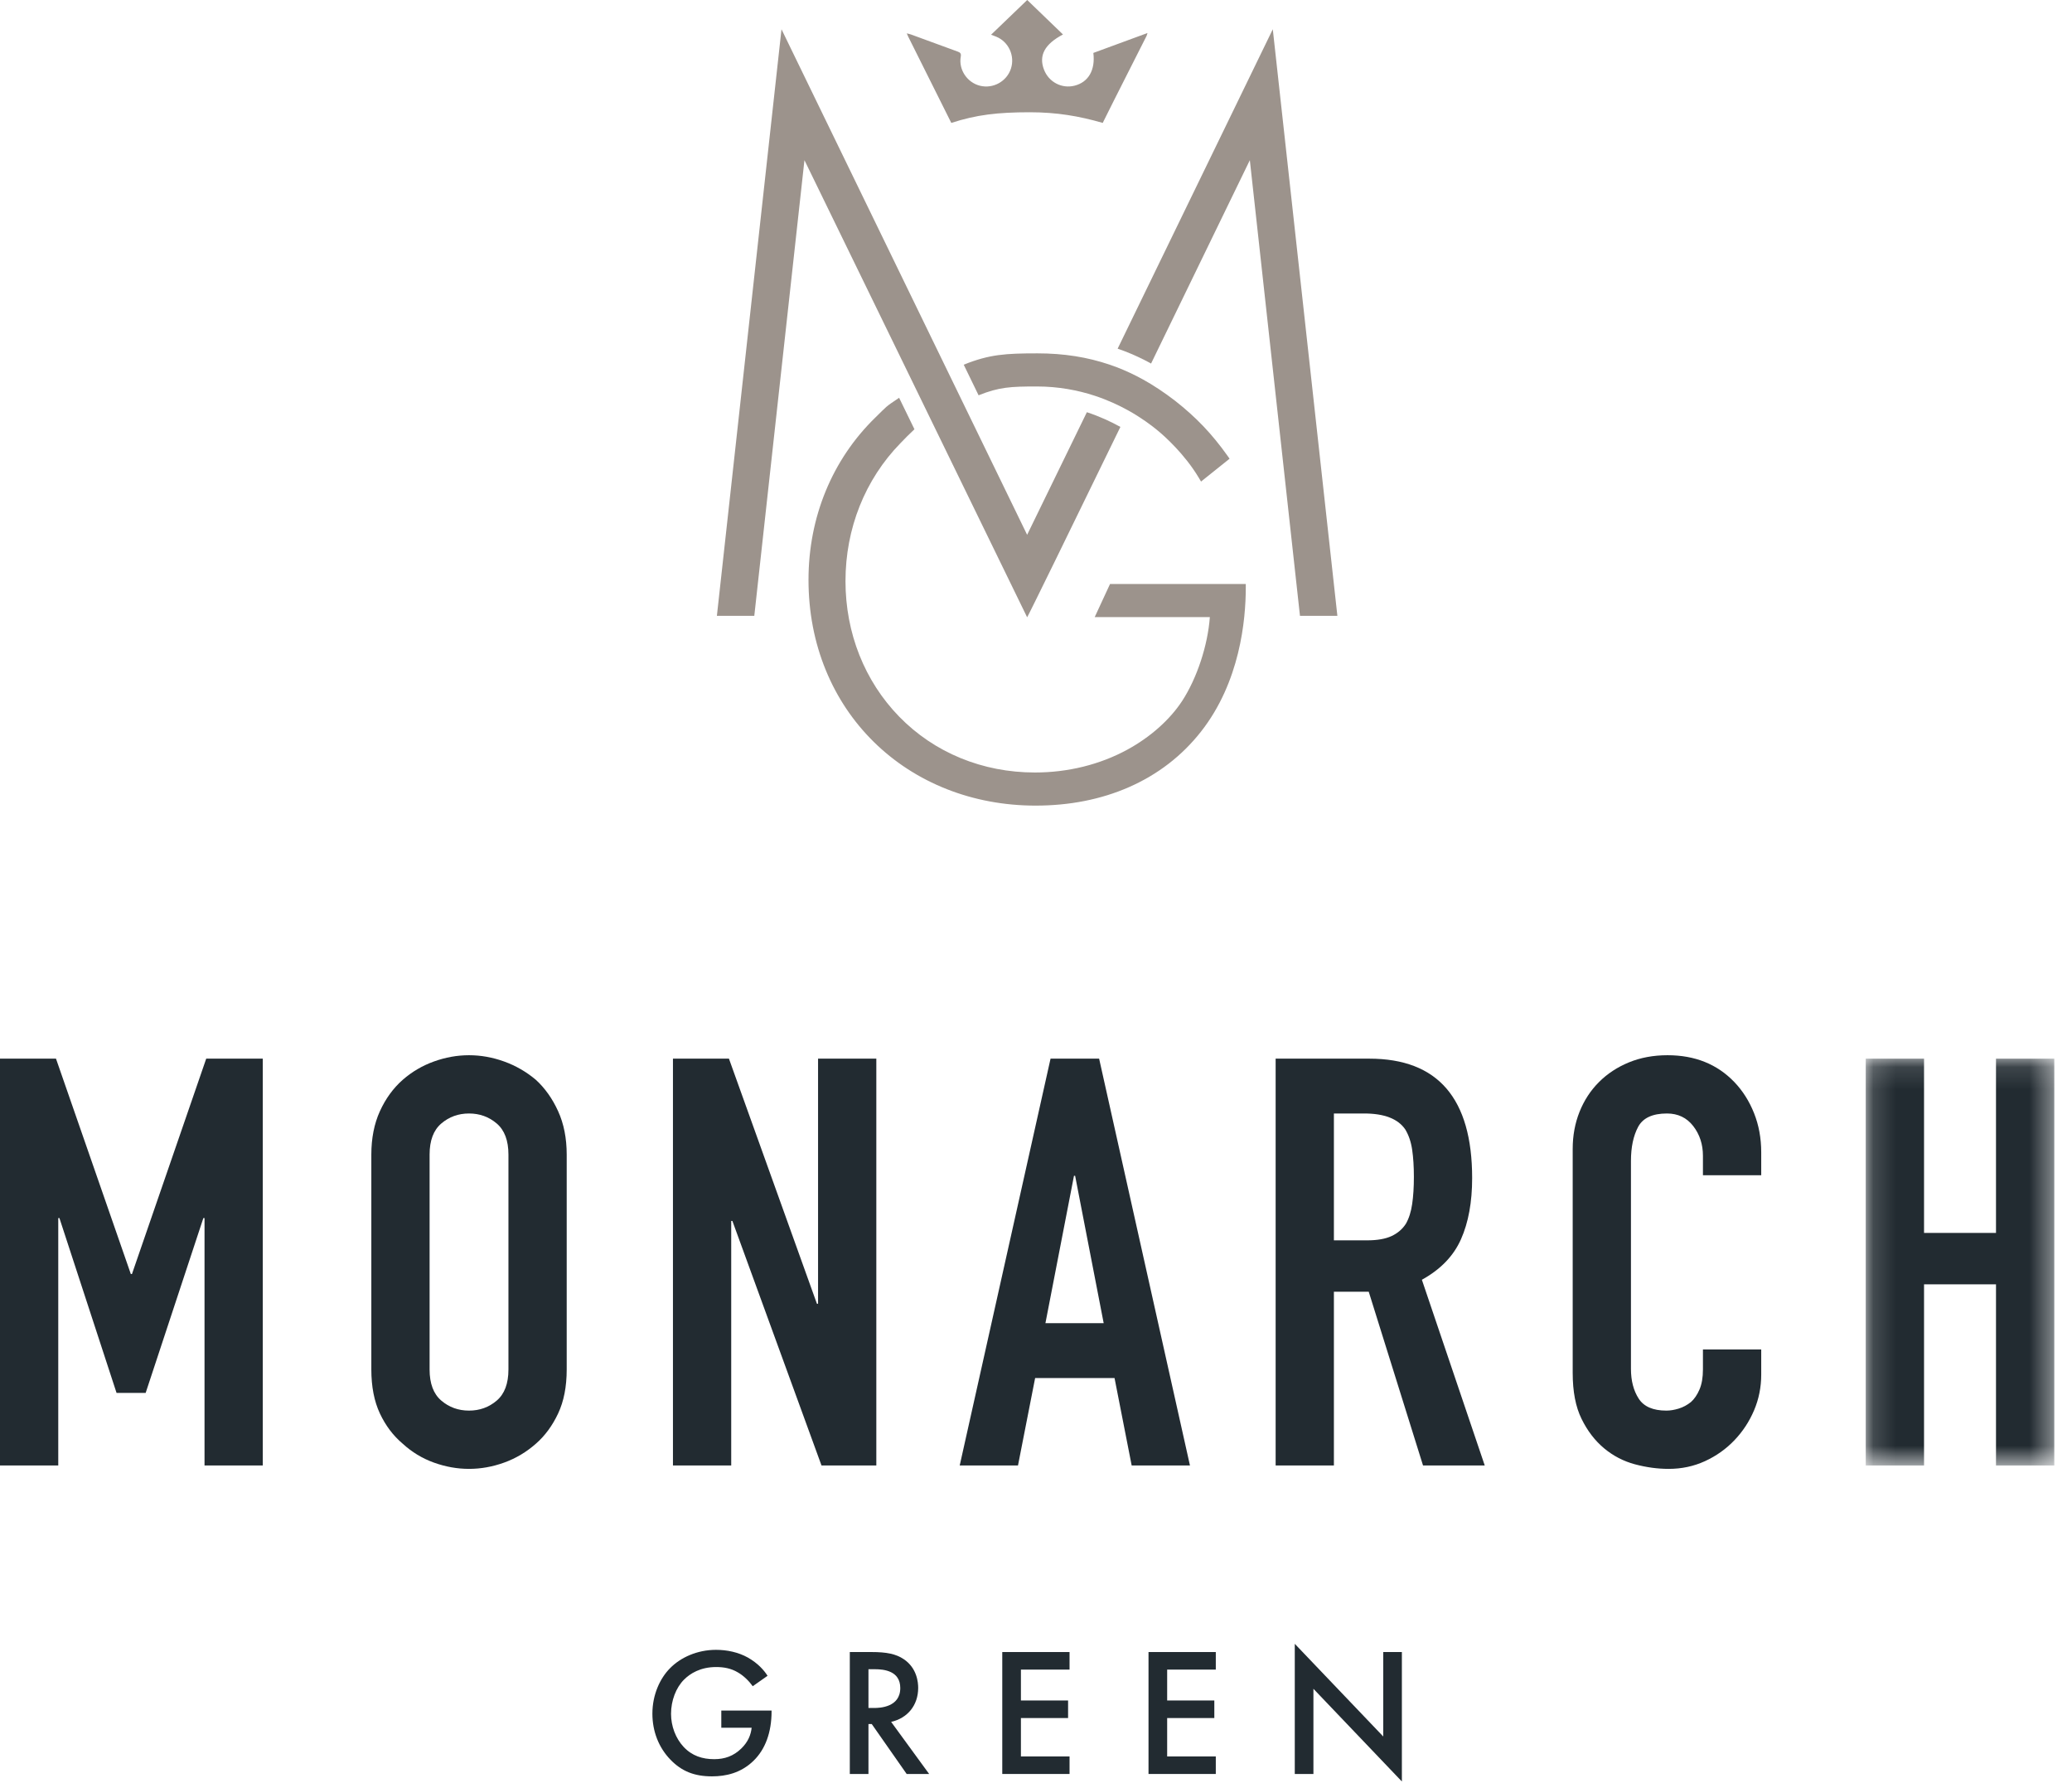
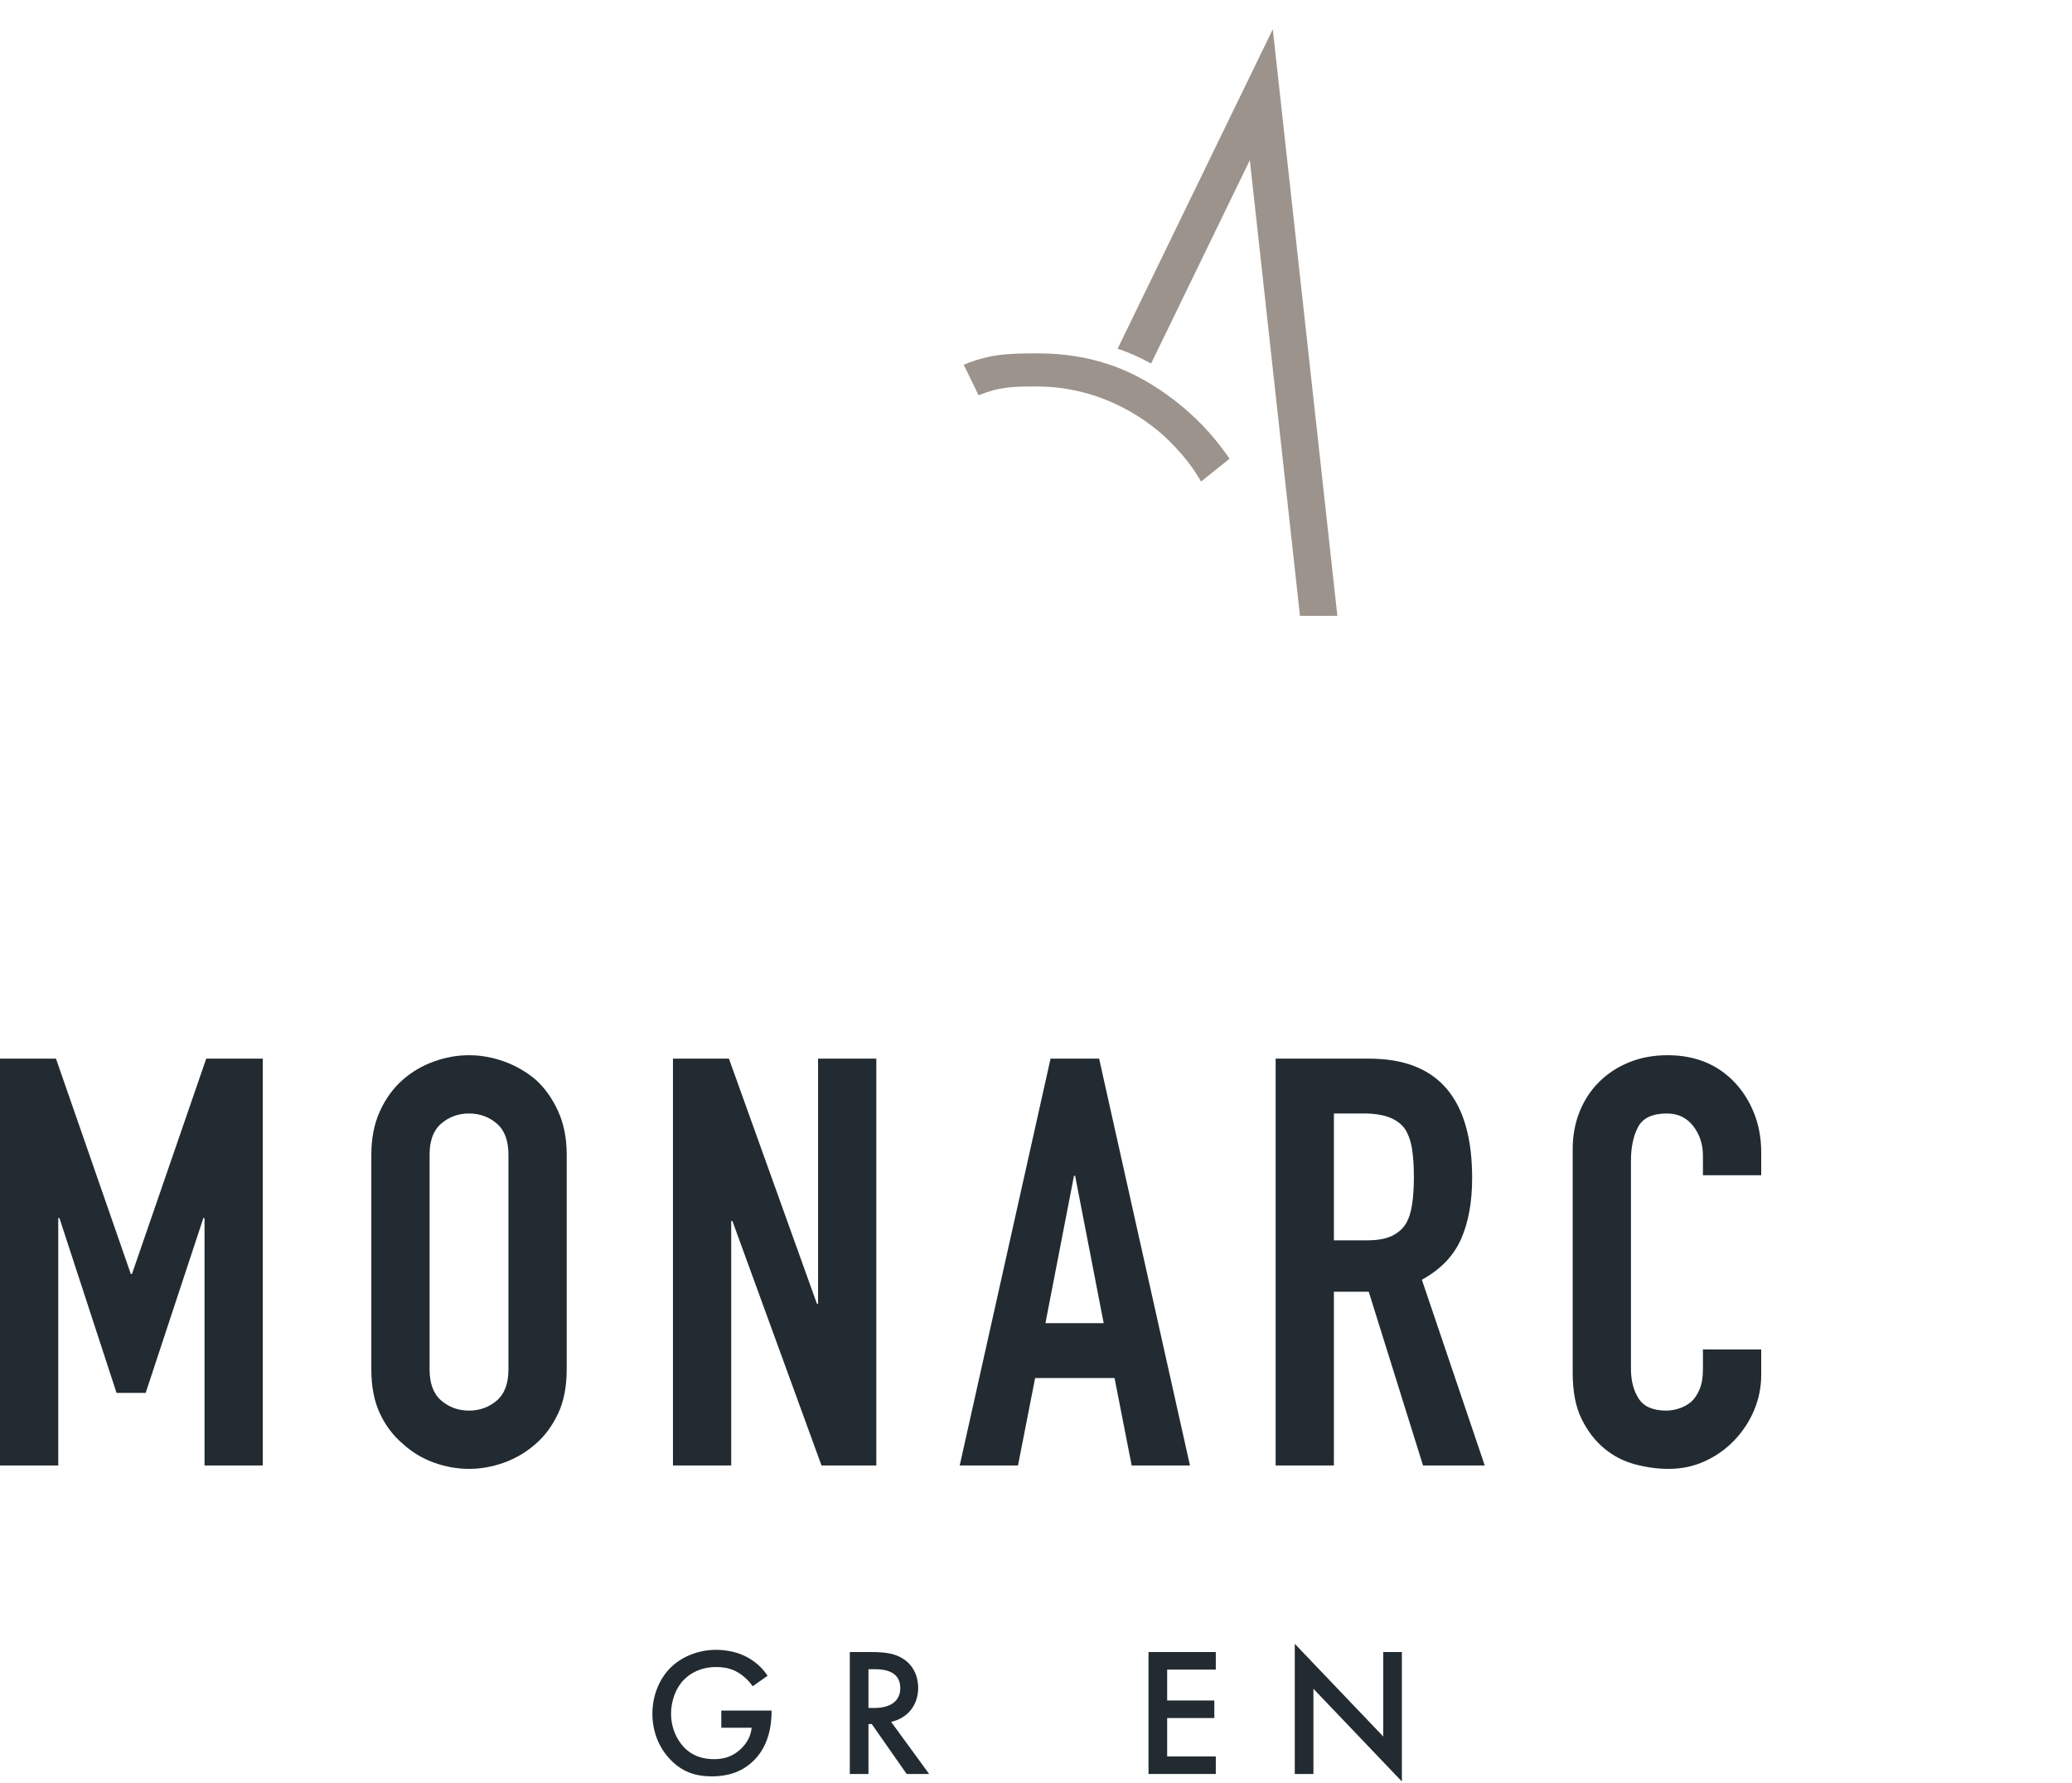
<svg xmlns="http://www.w3.org/2000/svg" xmlns:xlink="http://www.w3.org/1999/xlink" width="93px" height="80px" viewBox="0 0 93 80">
  <title>Group 38</title>
  <desc>Created with Sketch.</desc>
  <defs>
-     <polygon id="path-1" points="0.153 0.125 8.615 0.125 8.615 18.382 0.153 18.382" />
-   </defs>
+     </defs>
  <g id="Single-Development" stroke="none" stroke-width="1" fill="none" fill-rule="evenodd">
    <g id="Single-Development-Copy" transform="translate(-1314, -240)">
      <g id="Group-38" transform="translate(1314, 240)">
        <path d="M32.375,76.765 L34.631,76.765 L34.631,76.806 C34.631,77.742 34.352,78.505 33.819,79.022 C33.253,79.571 32.58,79.719 31.957,79.719 C31.161,79.719 30.595,79.489 30.094,78.972 C29.561,78.423 29.282,77.693 29.282,76.905 C29.282,76.052 29.627,75.313 30.078,74.862 C30.545,74.386 31.292,74.041 32.137,74.041 C32.629,74.041 33.138,74.148 33.565,74.386 C34.016,74.64 34.295,74.96 34.451,75.206 L33.786,75.674 C33.622,75.444 33.376,75.198 33.114,75.051 C32.81,74.87 32.482,74.813 32.145,74.813 C31.431,74.813 30.972,75.108 30.701,75.379 C30.34,75.74 30.119,76.322 30.119,76.913 C30.119,77.463 30.324,78.012 30.685,78.398 C31.062,78.8 31.53,78.948 32.055,78.948 C32.531,78.948 32.925,78.808 33.278,78.464 C33.581,78.168 33.704,77.848 33.737,77.537 L32.375,77.537 L32.375,76.765 Z" id="Fill-1" fill="#222B31" />
        <path d="M38.98,76.65 L39.243,76.65 C39.473,76.65 40.408,76.626 40.408,75.756 C40.408,74.985 39.678,74.911 39.267,74.911 L38.98,74.911 L38.98,76.65 Z M39.12,74.14 C39.784,74.14 40.211,74.222 40.564,74.46 C41.163,74.862 41.212,75.51 41.212,75.748 C41.212,76.536 40.728,77.11 39.998,77.274 L41.704,79.612 L40.695,79.612 L39.128,77.372 L38.98,77.372 L38.98,79.612 L38.143,79.612 L38.143,74.14 L39.12,74.14 Z" id="Fill-3" fill="#222B31" />
-         <polygon id="Fill-5" fill="#222B31" points="48.006 74.928 45.823 74.928 45.823 76.314 47.94 76.314 47.94 77.102 45.823 77.102 45.823 78.825 48.006 78.825 48.006 79.612 44.986 79.612 44.986 74.14 48.006 74.14" />
        <polygon id="Fill-7" fill="#222B31" points="54.57 74.928 52.387 74.928 52.387 76.314 54.504 76.314 54.504 77.102 52.387 77.102 52.387 78.825 54.57 78.825 54.57 79.612 51.55 79.612 51.55 74.14 54.57 74.14" />
        <polygon id="Fill-9" fill="#222B31" points="58.115 79.612 58.115 73.771 62.086 77.93 62.086 74.14 62.922 74.14 62.922 79.949 58.952 75.789 58.952 79.612" />
        <polygon id="Fill-11" fill="#222B31" points="2.56410256e-05 65.766 2.56410256e-05 47.51 2.513 47.51 5.872 57.176 5.923 57.176 9.256 47.51 11.795 47.51 11.795 65.766 9.18 65.766 9.18 54.664 9.128 54.664 6.538 62.51 5.231 62.51 2.667 54.664 2.615 54.664 2.615 65.766" />
-         <path d="M19.282,61.459 C19.282,62.091 19.457,62.557 19.808,62.856 C20.158,63.155 20.573,63.305 21.051,63.305 C21.53,63.305 21.944,63.155 22.295,62.856 C22.645,62.557 22.821,62.091 22.821,61.459 L22.821,51.817 C22.821,51.185 22.645,50.719 22.295,50.42 C21.944,50.121 21.53,49.971 21.051,49.971 C20.573,49.971 20.158,50.121 19.808,50.42 C19.457,50.719 19.282,51.185 19.282,51.817 L19.282,61.459 Z M16.667,51.817 C16.667,51.083 16.795,50.433 17.051,49.869 C17.308,49.305 17.65,48.835 18.077,48.459 C18.487,48.1 18.953,47.826 19.474,47.638 C19.996,47.45 20.521,47.356 21.051,47.356 C21.581,47.356 22.107,47.45 22.628,47.638 C23.15,47.826 23.624,48.1 24.051,48.459 C24.462,48.835 24.795,49.305 25.051,49.869 C25.308,50.433 25.436,51.083 25.436,51.817 L25.436,61.459 C25.436,62.228 25.308,62.886 25.051,63.433 C24.795,63.98 24.462,64.433 24.051,64.792 C23.624,65.168 23.15,65.45 22.628,65.638 C22.107,65.826 21.581,65.92 21.051,65.92 C20.521,65.92 19.996,65.826 19.474,65.638 C18.953,65.45 18.487,65.168 18.077,64.792 C17.65,64.433 17.308,63.98 17.051,63.433 C16.795,62.886 16.667,62.228 16.667,61.459 L16.667,51.817 Z" id="Fill-13" fill="#222B31" />
+         <path d="M19.282,61.459 C19.282,62.091 19.457,62.557 19.808,62.856 C20.158,63.155 20.573,63.305 21.051,63.305 C21.53,63.305 21.944,63.155 22.295,62.856 C22.645,62.557 22.821,62.091 22.821,61.459 L22.821,51.817 C22.821,51.185 22.645,50.719 22.295,50.42 C21.944,50.121 21.53,49.971 21.051,49.971 C20.573,49.971 20.158,50.121 19.808,50.42 C19.457,50.719 19.282,51.185 19.282,51.817 L19.282,61.459 Z M16.667,51.817 C16.667,51.083 16.795,50.433 17.051,49.869 C17.308,49.305 17.65,48.835 18.077,48.459 C18.487,48.1 18.953,47.826 19.474,47.638 C19.996,47.45 20.521,47.356 21.051,47.356 C21.581,47.356 22.107,47.45 22.628,47.638 C23.15,47.826 23.624,48.1 24.051,48.459 C24.462,48.835 24.795,49.305 25.051,49.869 C25.308,50.433 25.436,51.083 25.436,51.817 L25.436,61.459 C25.436,62.228 25.308,62.886 25.051,63.433 C24.795,63.98 24.462,64.433 24.051,64.792 C23.624,65.168 23.15,65.45 22.628,65.638 C22.107,65.826 21.581,65.92 21.051,65.92 C20.521,65.92 19.996,65.826 19.474,65.638 C18.953,65.45 18.487,65.168 18.077,64.792 C17.65,64.433 17.308,63.98 17.051,63.433 C16.795,62.886 16.667,62.228 16.667,61.459 Z" id="Fill-13" fill="#222B31" />
        <polygon id="Fill-15" fill="#222B31" points="30.205 65.766 30.205 47.51 32.718 47.51 36.667 58.51 36.718 58.51 36.718 47.51 39.333 47.51 39.333 65.766 36.872 65.766 32.872 54.792 32.82 54.792 32.82 65.766" />
        <path d="M49.538,59.382 L48.256,52.766 L48.205,52.766 L46.923,59.382 L49.538,59.382 Z M43.076,65.766 L47.153,47.51 L49.333,47.51 L53.41,65.766 L50.794,65.766 L50.025,61.843 L46.461,61.843 L45.692,65.766 L43.076,65.766 Z" id="Fill-17" fill="#222B31" />
        <path d="M59.871,49.971 L59.871,55.664 L61.358,55.664 C61.82,55.664 62.187,55.599 62.461,55.471 C62.734,55.343 62.948,55.159 63.102,54.92 C63.239,54.681 63.333,54.386 63.384,54.035 C63.435,53.685 63.461,53.279 63.461,52.817 C63.461,52.356 63.435,51.95 63.384,51.599 C63.333,51.249 63.23,50.946 63.076,50.689 C62.752,50.211 62.136,49.971 61.23,49.971 L59.871,49.971 Z M57.256,65.766 L57.256,47.51 L61.461,47.51 C64.538,47.51 66.076,49.296 66.076,52.869 C66.076,53.946 65.91,54.86 65.576,55.612 C65.243,56.365 64.657,56.971 63.82,57.433 L66.641,65.766 L63.871,65.766 L61.435,57.971 L59.871,57.971 L59.871,65.766 L57.256,65.766 Z" id="Fill-19" fill="#222B31" />
        <path d="M79.051,60.561 L79.051,61.689 C79.051,62.253 78.944,62.788 78.73,63.292 C78.516,63.796 78.221,64.245 77.845,64.638 C77.469,65.031 77.029,65.343 76.525,65.574 C76.021,65.805 75.478,65.92 74.897,65.92 C74.401,65.92 73.897,65.852 73.384,65.715 C72.871,65.578 72.41,65.339 71.999,64.997 C71.589,64.655 71.251,64.215 70.987,63.676 C70.721,63.138 70.589,62.45 70.589,61.612 L70.589,51.561 C70.589,50.963 70.692,50.407 70.897,49.894 C71.102,49.382 71.392,48.937 71.769,48.561 C72.144,48.185 72.593,47.89 73.115,47.676 C73.636,47.463 74.213,47.356 74.845,47.356 C76.076,47.356 77.076,47.758 77.845,48.561 C78.221,48.954 78.516,49.42 78.73,49.959 C78.944,50.497 79.051,51.083 79.051,51.715 L79.051,52.741 L76.435,52.741 L76.435,51.869 C76.435,51.356 76.29,50.912 75.999,50.535 C75.708,50.16 75.315,49.971 74.82,49.971 C74.17,49.971 73.739,50.172 73.525,50.574 C73.311,50.976 73.204,51.484 73.204,52.1 L73.204,61.433 C73.204,61.963 73.32,62.407 73.551,62.766 C73.781,63.125 74.195,63.305 74.794,63.305 C74.965,63.305 75.149,63.275 75.345,63.215 C75.542,63.155 75.726,63.057 75.897,62.92 C76.051,62.783 76.179,62.595 76.281,62.356 C76.384,62.117 76.435,61.817 76.435,61.459 L76.435,60.561 L79.051,60.561 Z" id="Fill-21" fill="#222B31" />
        <g id="Group-25" transform="translate(83.59, 47.385)">
          <mask id="mask-2" fill="white">
            <use xlink:href="#path-1" />
          </mask>
          <g id="Clip-24" />
          <polygon id="Fill-23" fill="#222B31" mask="url(#mask-2)" points="0.153 18.382 0.153 0.125 2.769 0.125 2.769 7.946 5.999 7.946 5.999 0.125 8.615 0.125 8.615 18.382 5.999 18.382 5.999 10.253 2.769 10.253 2.769 18.382" />
        </g>
-         <path d="M41.753,18.776 L46.102,27.702 C46.12,27.702 47.961,23.943 50.288,19.159 C49.853,18.918 49.35,18.686 48.783,18.499 L46.102,24.001 L43.188,18.005 L42.521,16.633 L35.077,1.313 L32.177,27.637 L33.856,27.637 L36.107,7.188 L41.065,17.363 L41.753,18.776 Z" id="Fill-26" fill="#9C938C" />
        <path d="M57.128,1.313 L50.164,15.648 C50.267,15.683 50.37,15.72 50.473,15.759 C50.88,15.915 51.274,16.098 51.665,16.315 C54.091,11.327 56.098,7.188 56.098,7.188 L58.348,27.637 L60.027,27.637 L57.128,1.313 Z" id="Fill-28" fill="#9C938C" />
        <path d="M46.539,17.344 C47.509,17.344 48.379,17.512 49.135,17.76 C49.702,17.946 50.205,18.179 50.64,18.42 C51.212,18.738 51.665,19.073 51.988,19.342 C52.254,19.563 53.171,20.371 53.813,21.451 L53.908,21.611 L55.189,20.586 L55.101,20.461 C54.398,19.472 53.693,18.732 52.742,17.985 C52.256,17.611 51.786,17.299 51.313,17.036 C50.922,16.819 50.529,16.635 50.121,16.479 C50.019,16.44 49.915,16.403 49.811,16.368 C48.809,16.025 47.744,15.858 46.568,15.858 C45.145,15.858 44.407,15.901 43.256,16.367 L43.923,17.74 C44.845,17.37 45.361,17.344 46.539,17.344" id="Fill-30" fill="#9C938C" />
-         <path d="M49.135,27.694 L54.303,27.694 C54.21,28.965 53.728,30.429 53.061,31.456 C52.505,32.304 51.63,33.082 50.597,33.644 C49.367,34.314 47.934,34.668 46.451,34.668 C44.098,34.668 41.935,33.778 40.36,32.162 C38.806,30.567 37.949,28.406 37.949,26.079 C37.949,23.718 38.825,21.52 40.415,19.89 C40.825,19.469 40.583,19.711 41.044,19.264 L40.356,17.852 C39.717,18.279 39.824,18.216 39.281,18.746 C37.351,20.629 36.289,23.213 36.289,26.021 C36.289,27.457 36.55,28.823 37.067,30.081 C37.567,31.298 38.289,32.378 39.215,33.291 C41.088,35.137 43.668,36.154 46.48,36.154 C48.004,36.154 49.411,35.877 50.662,35.33 C51.957,34.764 53.047,33.925 53.904,32.836 C55.655,30.609 55.916,27.828 55.916,26.369 L55.916,26.208 L49.823,26.208 L49.135,27.694 Z" id="Fill-32" fill="#9C938C" />
        <path d="M48.565,8.089 L48.565,8.089 L48.565,8.089 Z" id="Fill-34" fill="#9C938C" />
-         <path d="M46.218,5.038 C47.442,5.038 48.433,5.21 49.496,5.516 C49.503,5.503 49.533,5.44 49.54,5.425 C50.139,4.216 50.858,2.817 51.463,1.611 C51.479,1.58 51.484,1.544 51.504,1.482 C50.672,1.788 49.871,2.082 49.074,2.375 C49.169,3.145 48.852,3.688 48.232,3.845 C47.658,3.991 47.072,3.684 46.858,3.124 C46.616,2.49 46.887,1.982 47.711,1.547 C47.165,1.021 46.623,0.498 46.106,2.56410256e-05 C45.584,0.501 45.045,1.019 44.484,1.558 C44.586,1.597 44.649,1.619 44.712,1.645 C45.272,1.873 45.563,2.506 45.374,3.082 C45.187,3.655 44.574,3.994 43.987,3.848 C43.409,3.705 43.019,3.125 43.123,2.542 C43.149,2.397 43.096,2.355 42.979,2.313 C42.281,2.061 41.587,1.803 40.89,1.548 C40.839,1.529 40.784,1.519 40.7,1.497 C40.731,1.569 40.746,1.606 40.763,1.642 C41.374,2.857 42.092,4.298 42.698,5.516 C43.821,5.151 44.781,5.038 46.218,5.038" id="Fill-36" fill="#9C938C" />
      </g>
    </g>
  </g>
</svg>